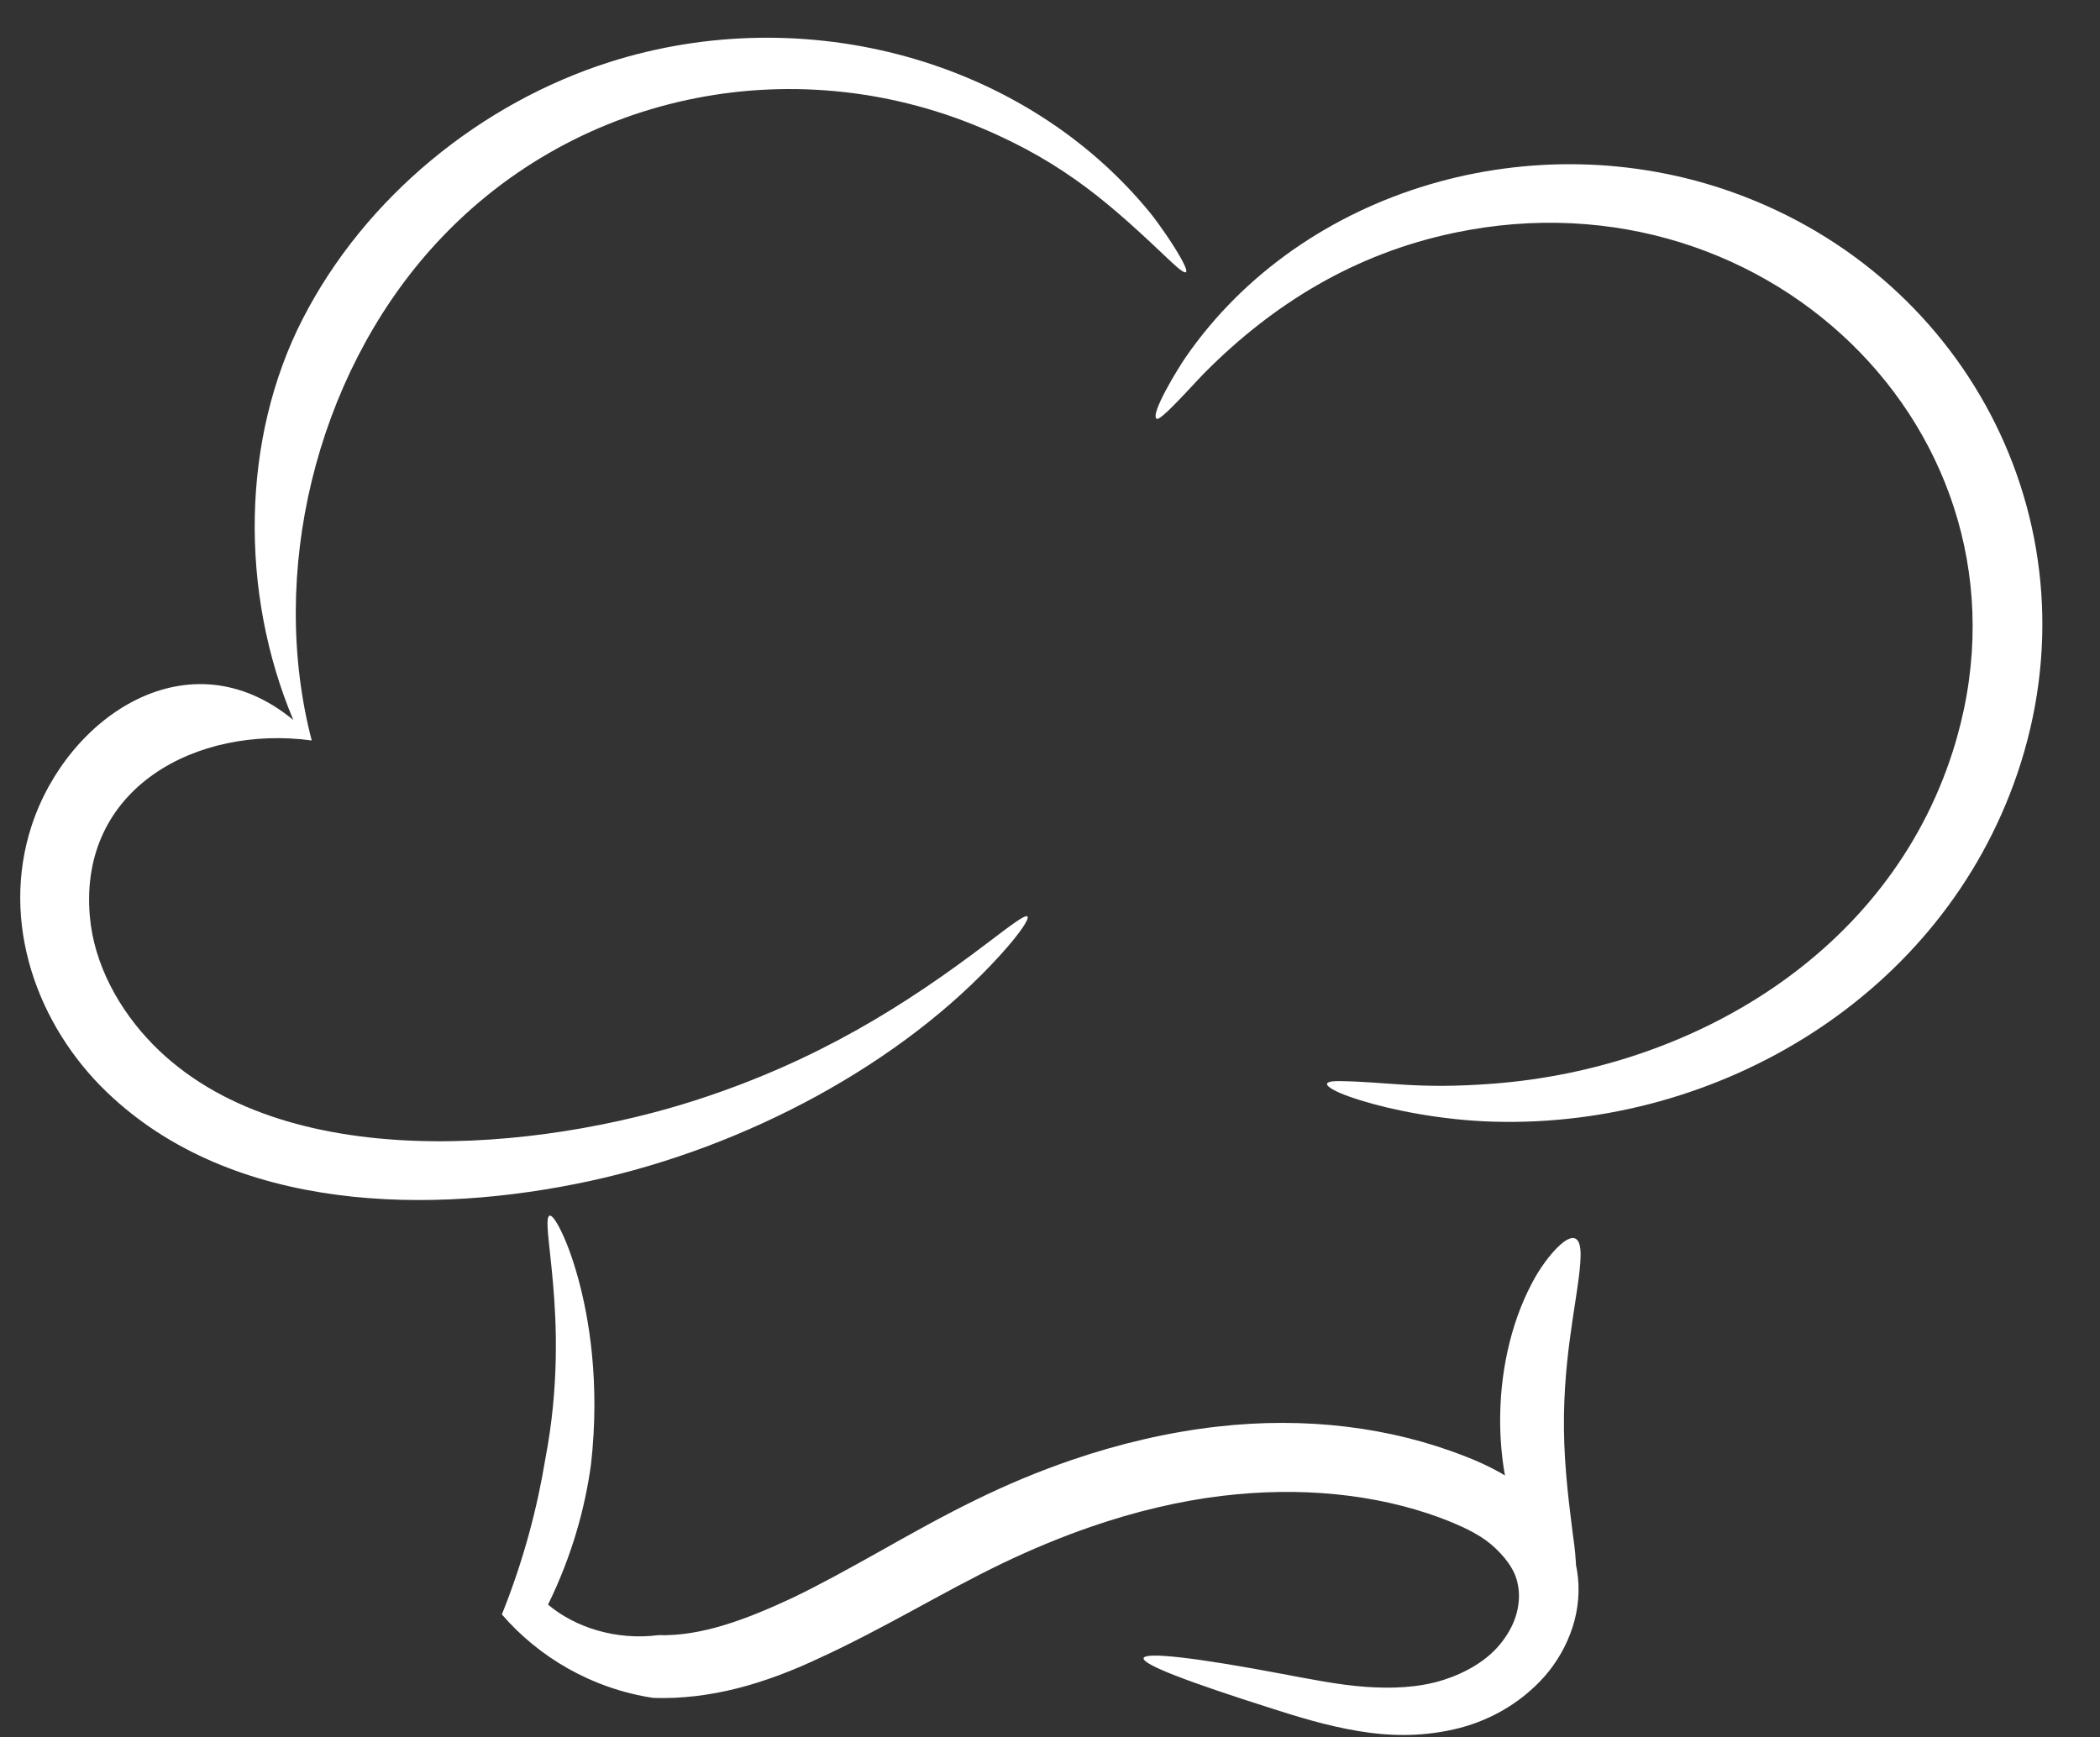
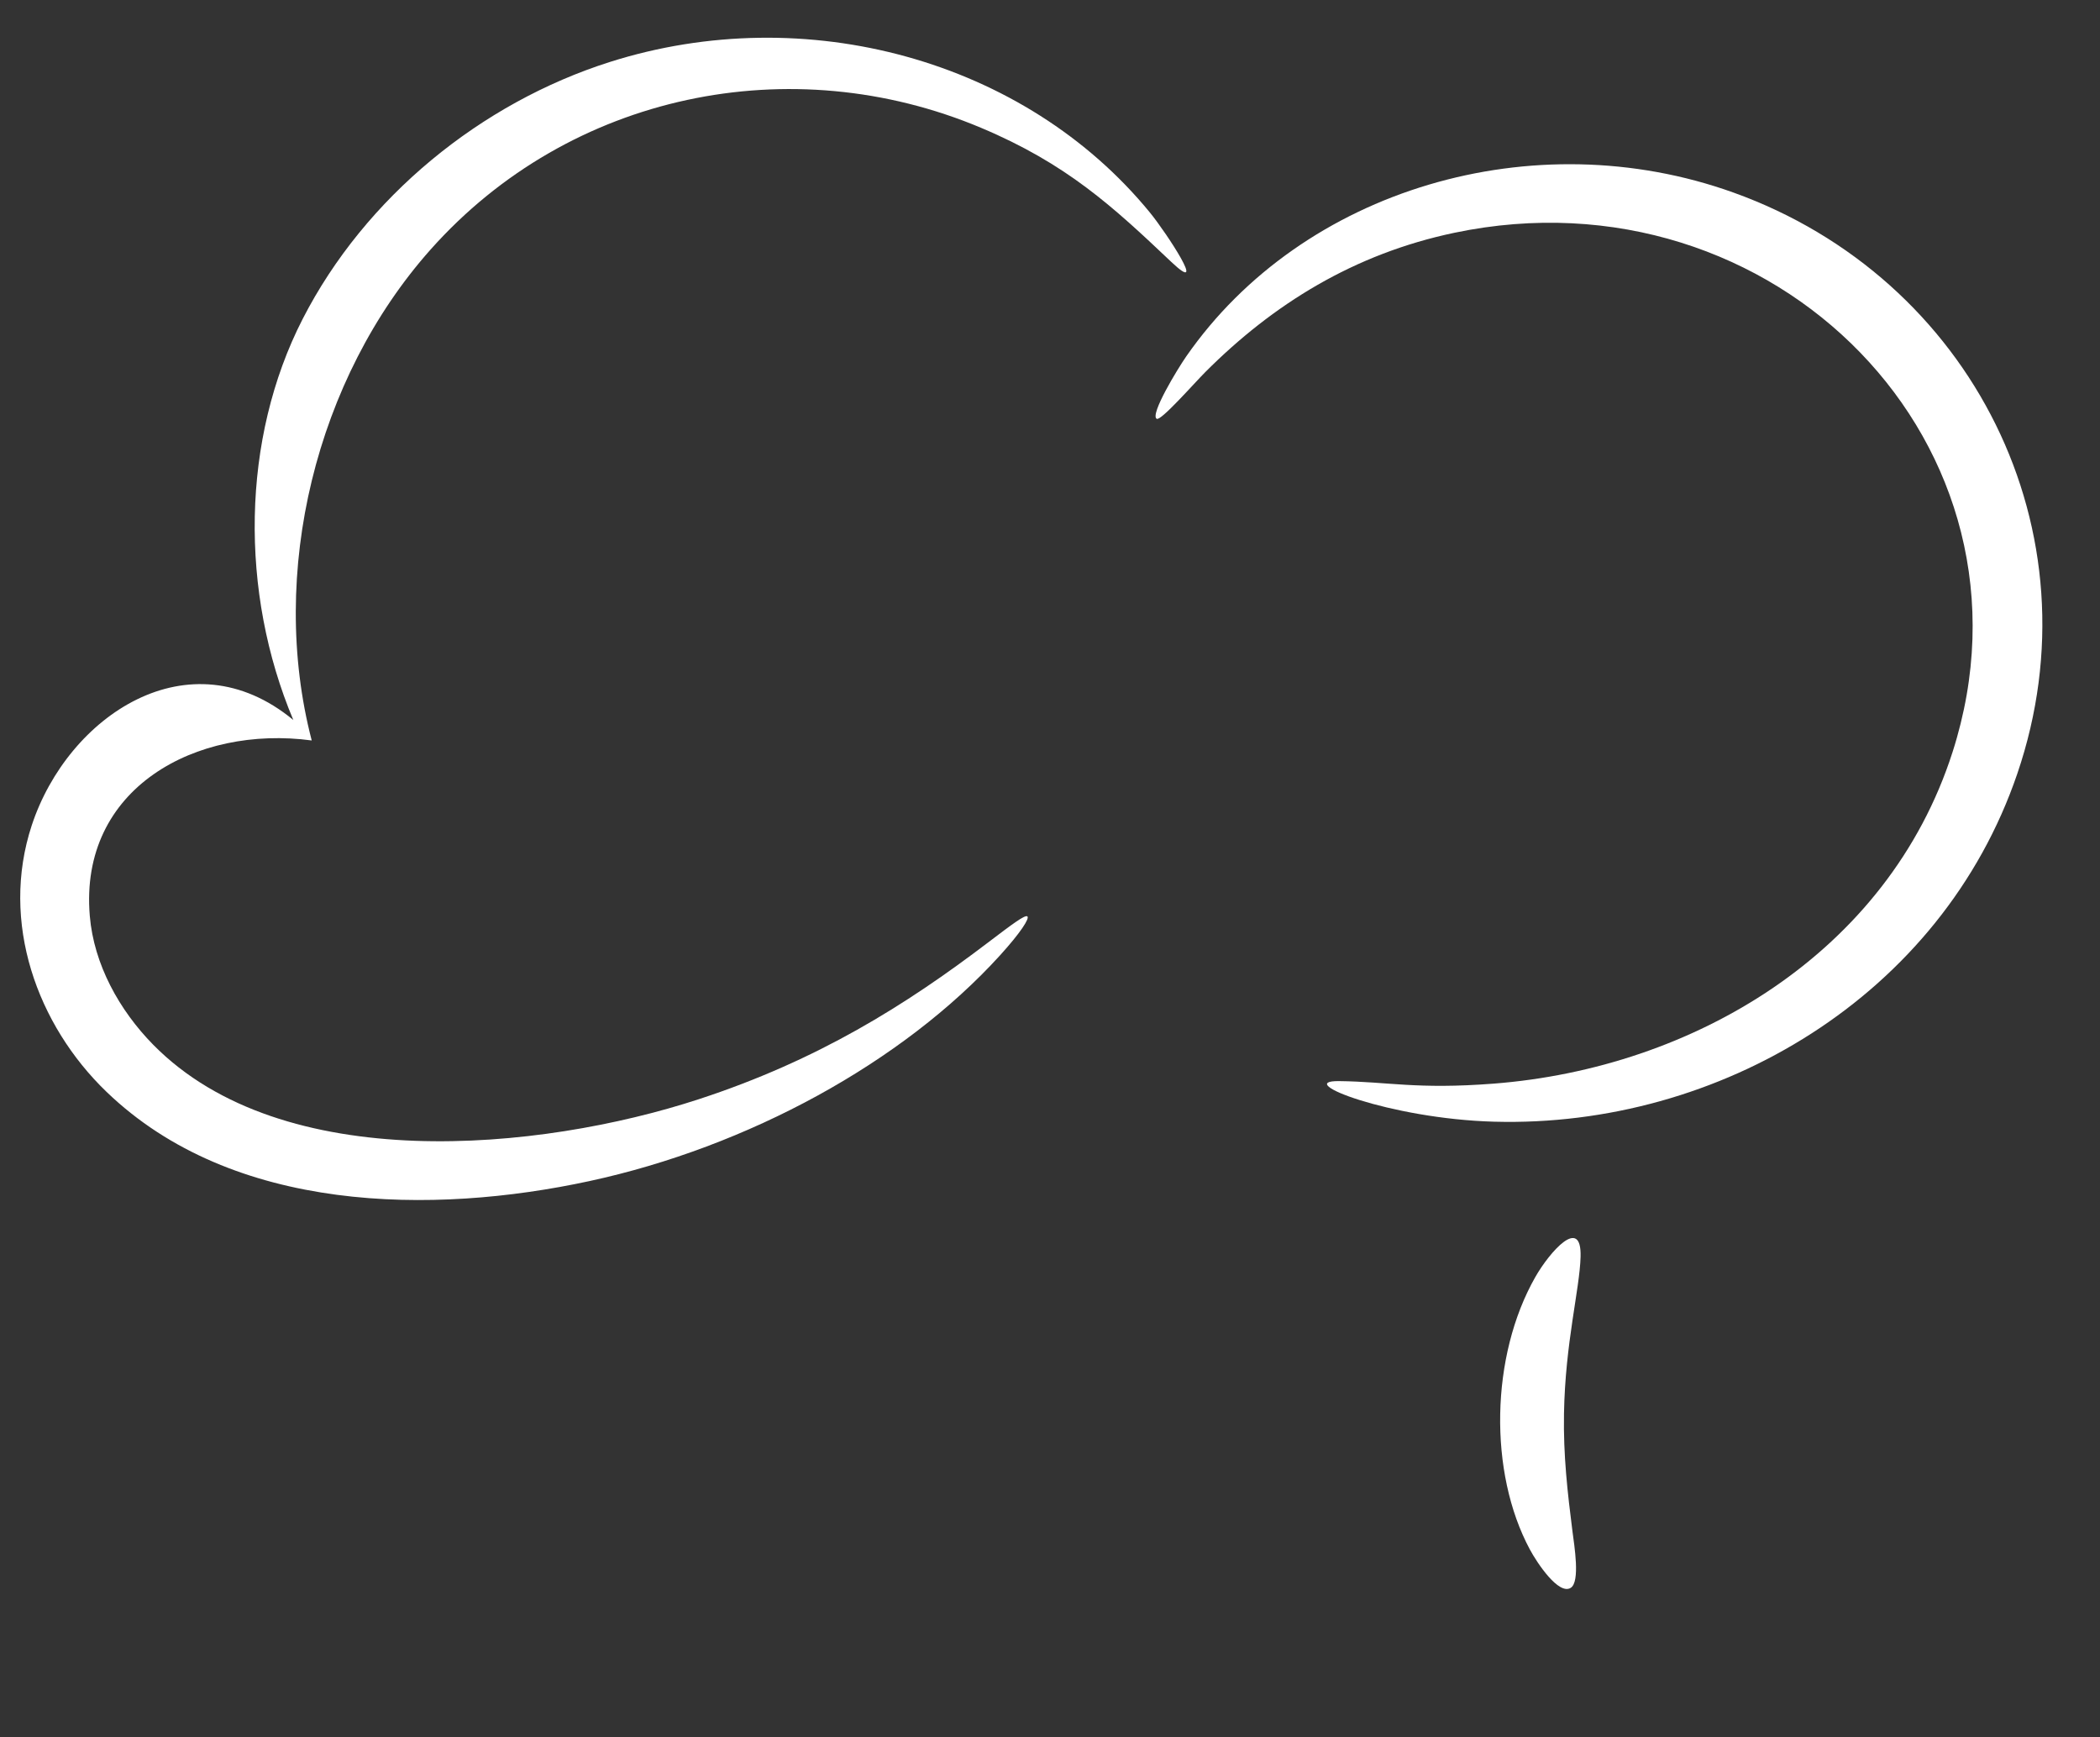
<svg xmlns="http://www.w3.org/2000/svg" fill="#ffffff" height="515.5" preserveAspectRatio="xMidYMid meet" version="1" viewBox="194.0 322.1 623.1 515.5" width="623.1" zoomAndPan="magnify">
  <rect x="194.0" y="322.1" width="623.1" height="515.5" fill="#333333" stroke="none" />
  <g id="change1_1">
-     <path d="M 357.035 682.84 C 357.672 682.609 358.816 684.031 360.324 687.062 C 361.84 690.078 363.684 694.715 365.414 700.949 C 367.156 707.188 368.789 715.035 369.688 724.379 C 370.574 733.719 370.723 744.562 369.363 756.594 C 367.598 769.621 363.672 783.867 356.602 798.25 C 360.656 801.625 365.641 804.289 371.223 805.898 C 376.816 807.531 383.016 808.113 389.367 807.305 C 395.516 807.492 401.945 806.406 408.602 804.406 C 415.238 802.422 422.102 799.523 429.07 796.277 C 437.602 792.18 446.234 787.371 455.199 782.355 C 464.176 777.312 473.492 772.062 483.438 767.207 C 492.535 762.742 502.047 758.734 511.895 755.359 C 526.145 750.48 540.641 747.09 555.062 745.438 C 568.121 743.938 581.098 743.949 593.523 745.453 C 605.965 746.961 617.84 749.945 628.84 754.293 C 635.777 756.965 642.777 760.621 648.902 765.852 C 655.41 771.348 660.188 779.062 661.906 787.977 C 662.879 793.812 662.32 799.645 660.586 805 C 658.781 810.527 655.887 815.434 652.324 819.52 C 644.617 828.188 634.844 833.109 625.492 835.238 C 615.078 837.629 605.445 837.18 597.062 835.77 C 592.117 834.945 587.559 833.852 583.324 832.688 C 579.109 831.523 575.199 830.305 571.594 829.141 C 546.824 821.277 532.785 816 533.328 814.109 C 533.863 812.234 548.91 813.973 574.645 818.84 C 578.395 819.539 582.344 820.309 586.457 821.008 C 590.559 821.707 594.836 822.332 599.266 822.652 C 606.723 823.164 614.699 822.992 622.266 820.605 C 628.922 818.469 635.582 814.734 639.73 809.199 C 641.711 806.625 643.25 803.707 644.027 800.719 C 644.785 797.84 644.941 794.789 644.316 792.078 C 643.566 787.891 640.422 783.789 636.426 780.363 C 632.496 777.066 627.16 774.676 621.191 772.418 C 611.633 768.91 601.273 766.59 590.383 765.512 C 579.477 764.422 568.059 764.598 556.504 765.984 C 543.715 767.535 530.738 770.652 517.812 775.102 C 508.871 778.184 500.152 781.824 491.734 785.848 C 482.527 790.258 473.496 795.238 464.402 800.184 C 455.312 805.113 446.16 809.98 436.781 814.266 C 429.145 817.855 421.105 820.957 412.871 823.059 C 404.645 825.145 396.242 826.219 387.84 825.926 C 378.715 824.559 370.133 821.484 362.531 817.203 C 354.926 812.91 348.305 807.41 342.914 801.156 C 349.457 784.887 353.473 769.203 355.777 755.176 C 357.891 744.223 358.711 734.145 358.898 725.312 C 359.078 716.469 358.609 708.855 358.066 702.648 C 357.52 696.426 356.895 691.598 356.613 688.258 C 356.332 684.922 356.406 683.059 357.035 682.84" fill="inherit" />
    <path d="M 660.074 793.258 C 656.531 795.527 650.137 785.996 647.926 781.871 C 635.656 759.027 636.199 724.492 649.555 701.027 C 653.789 693.605 663.328 682.719 662.98 695.039 C 662.707 704.785 658.43 720.469 658.059 741.586 C 657.84 753.957 659.121 765.078 660.547 776.301 C 661.129 780.824 662.902 791.441 660.074 793.258" fill="inherit" />
    <path d="M 498.848 594.039 C 499.492 594.66 496.863 598.812 490.715 605.59 C 461.805 637.414 415.828 662.438 368.875 672.574 C 322.484 682.594 263.148 682.219 225.629 646.109 C 204.988 626.25 193.977 595.754 203.414 567.027 C 214.133 534.473 250.184 510.254 281.031 535.746 C 265.066 497.809 265.59 452.297 283.801 416.758 C 302.359 380.535 336.773 352.605 374.98 340.48 C 432.953 322.09 498.051 339.711 535.25 385.238 C 540.094 391.172 552.75 410.449 541.445 399.734 C 524.109 383.289 510.438 370.695 485.105 360.031 C 428.832 336.34 363.133 349.648 321.762 396.145 C 287.738 434.371 273.566 492.18 286.492 541.82 C 252.312 537.215 217.395 555.91 220.645 593.898 C 221.848 608.227 229.379 621.859 239.457 632.105 C 277.871 671.148 354.133 663.699 401.285 648.293 C 436.691 636.727 462.699 620.383 487.195 601.754 C 494.328 596.336 498.207 593.422 498.848 594.039" fill="inherit" />
    <path d="M 537.199 446.371 C 535.152 445.102 543.445 431.492 545.992 427.836 C 580.574 378.086 649.109 357.98 708.309 379.227 C 779.07 404.621 817.043 479.91 792.562 551.684 C 770.039 617.746 703.973 656.754 637.383 654.945 C 606.293 654.105 577.465 642.746 591.316 642.902 C 605.844 643.066 614.324 645.414 637.133 643.656 C 696.176 639.102 754.164 605.035 773.34 545.301 C 802.488 454.488 720.441 371.301 625.605 391.16 C 595.73 397.414 571.695 412.395 551.617 432.523 C 548.227 435.922 538.418 447.133 537.199 446.371" fill="inherit" />
  </g>
</svg>